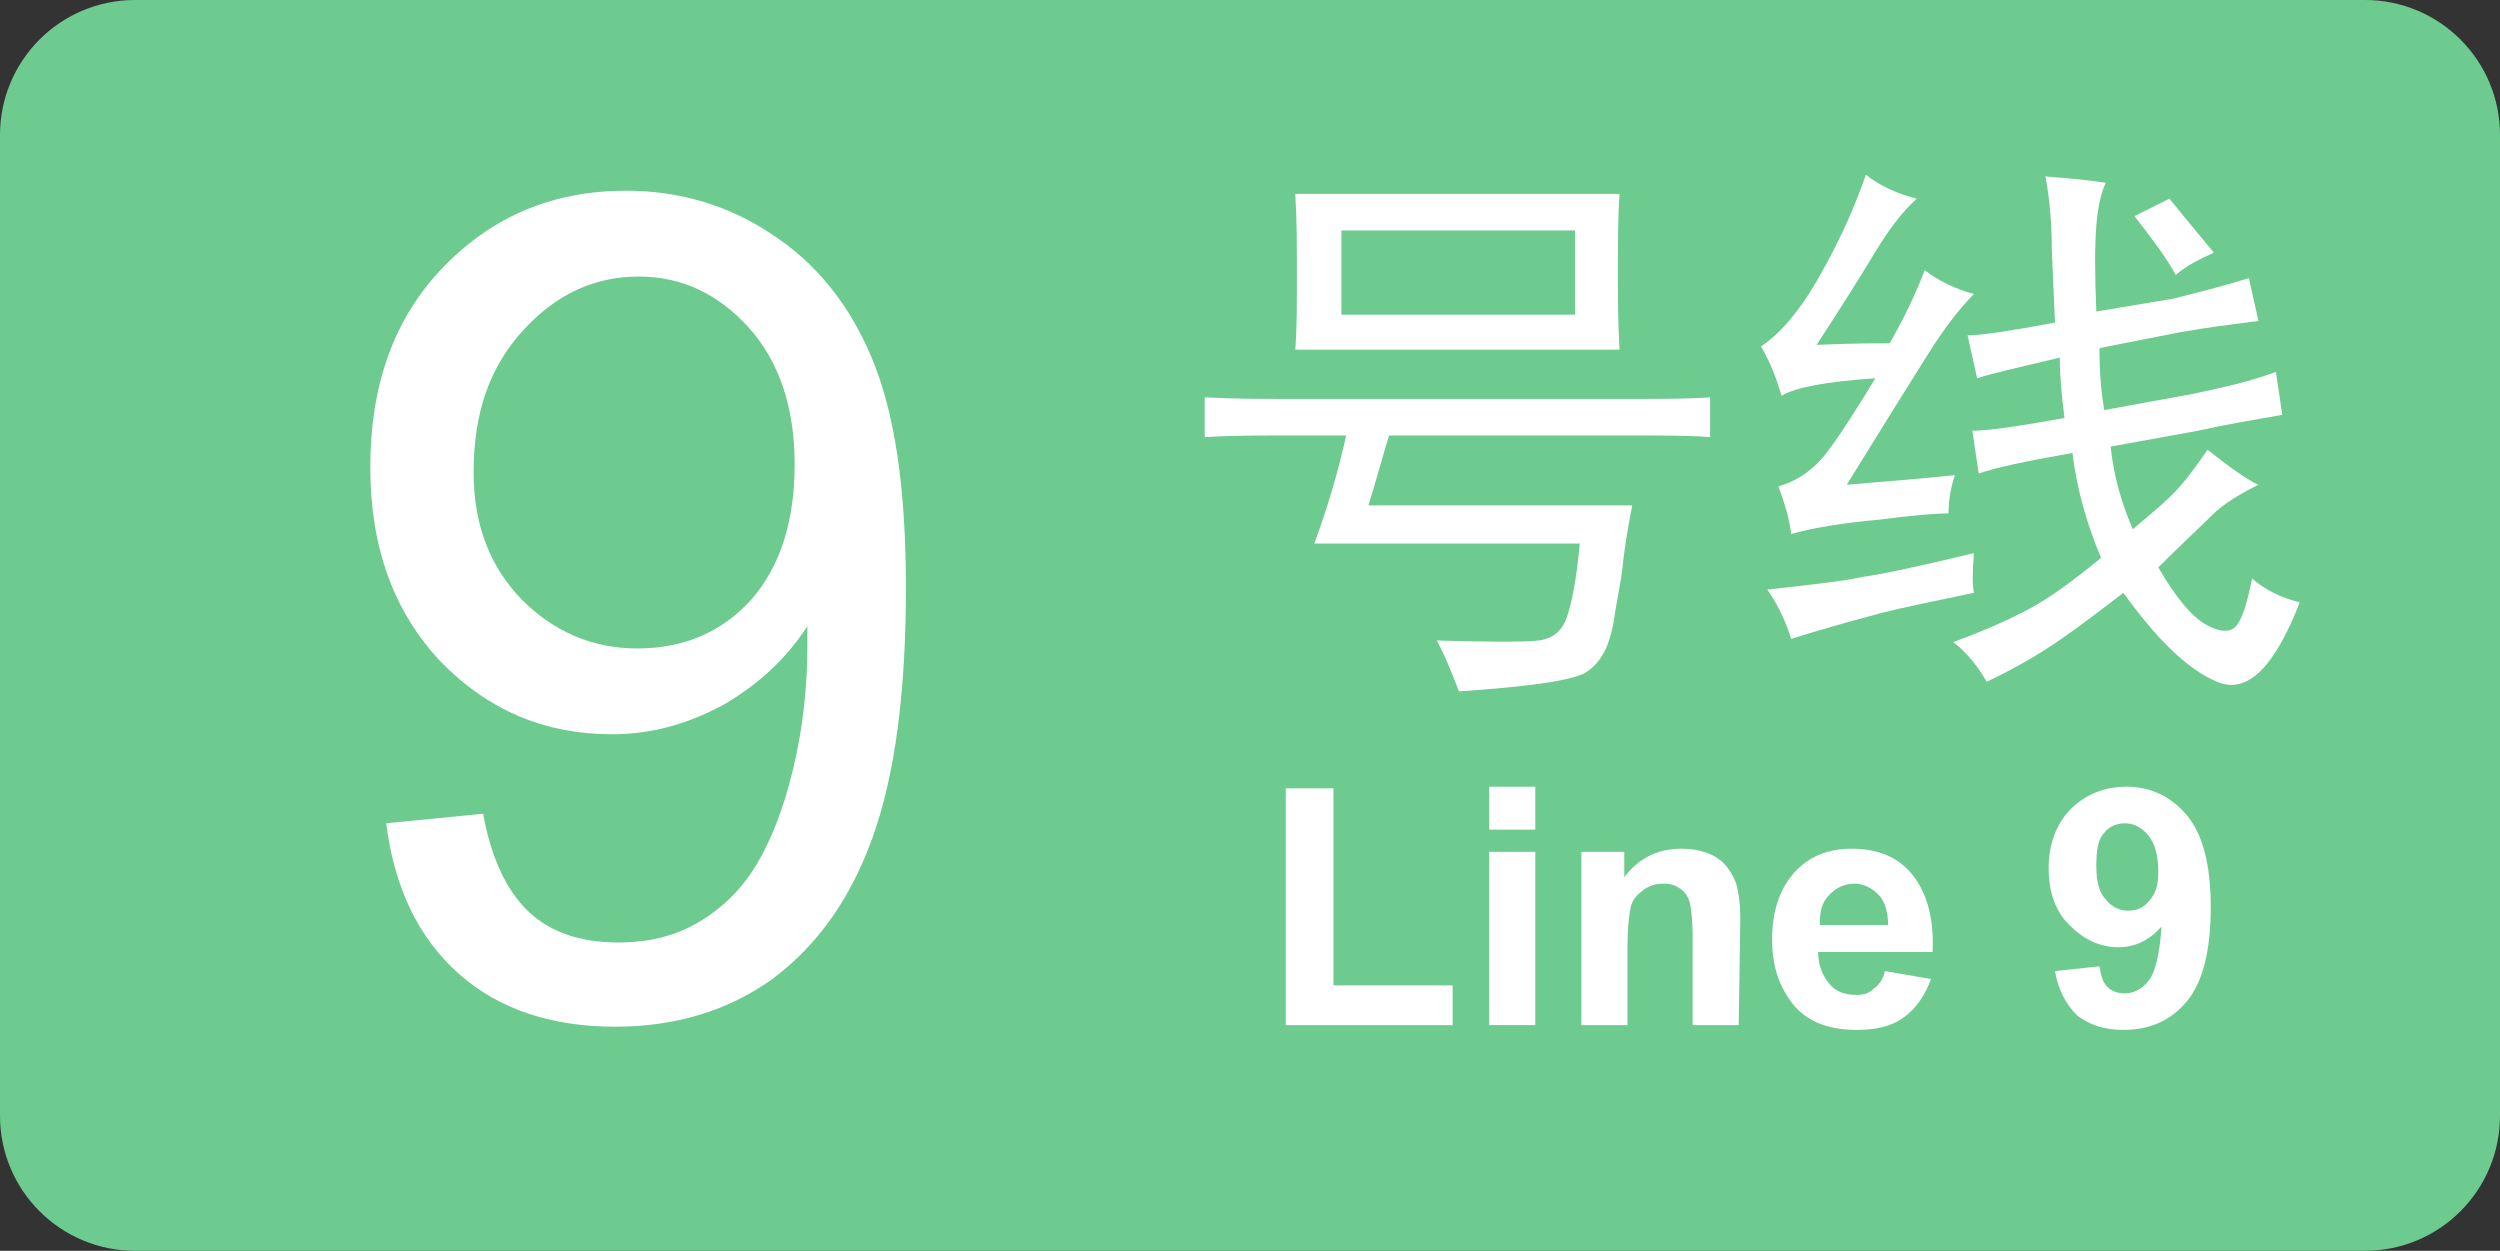
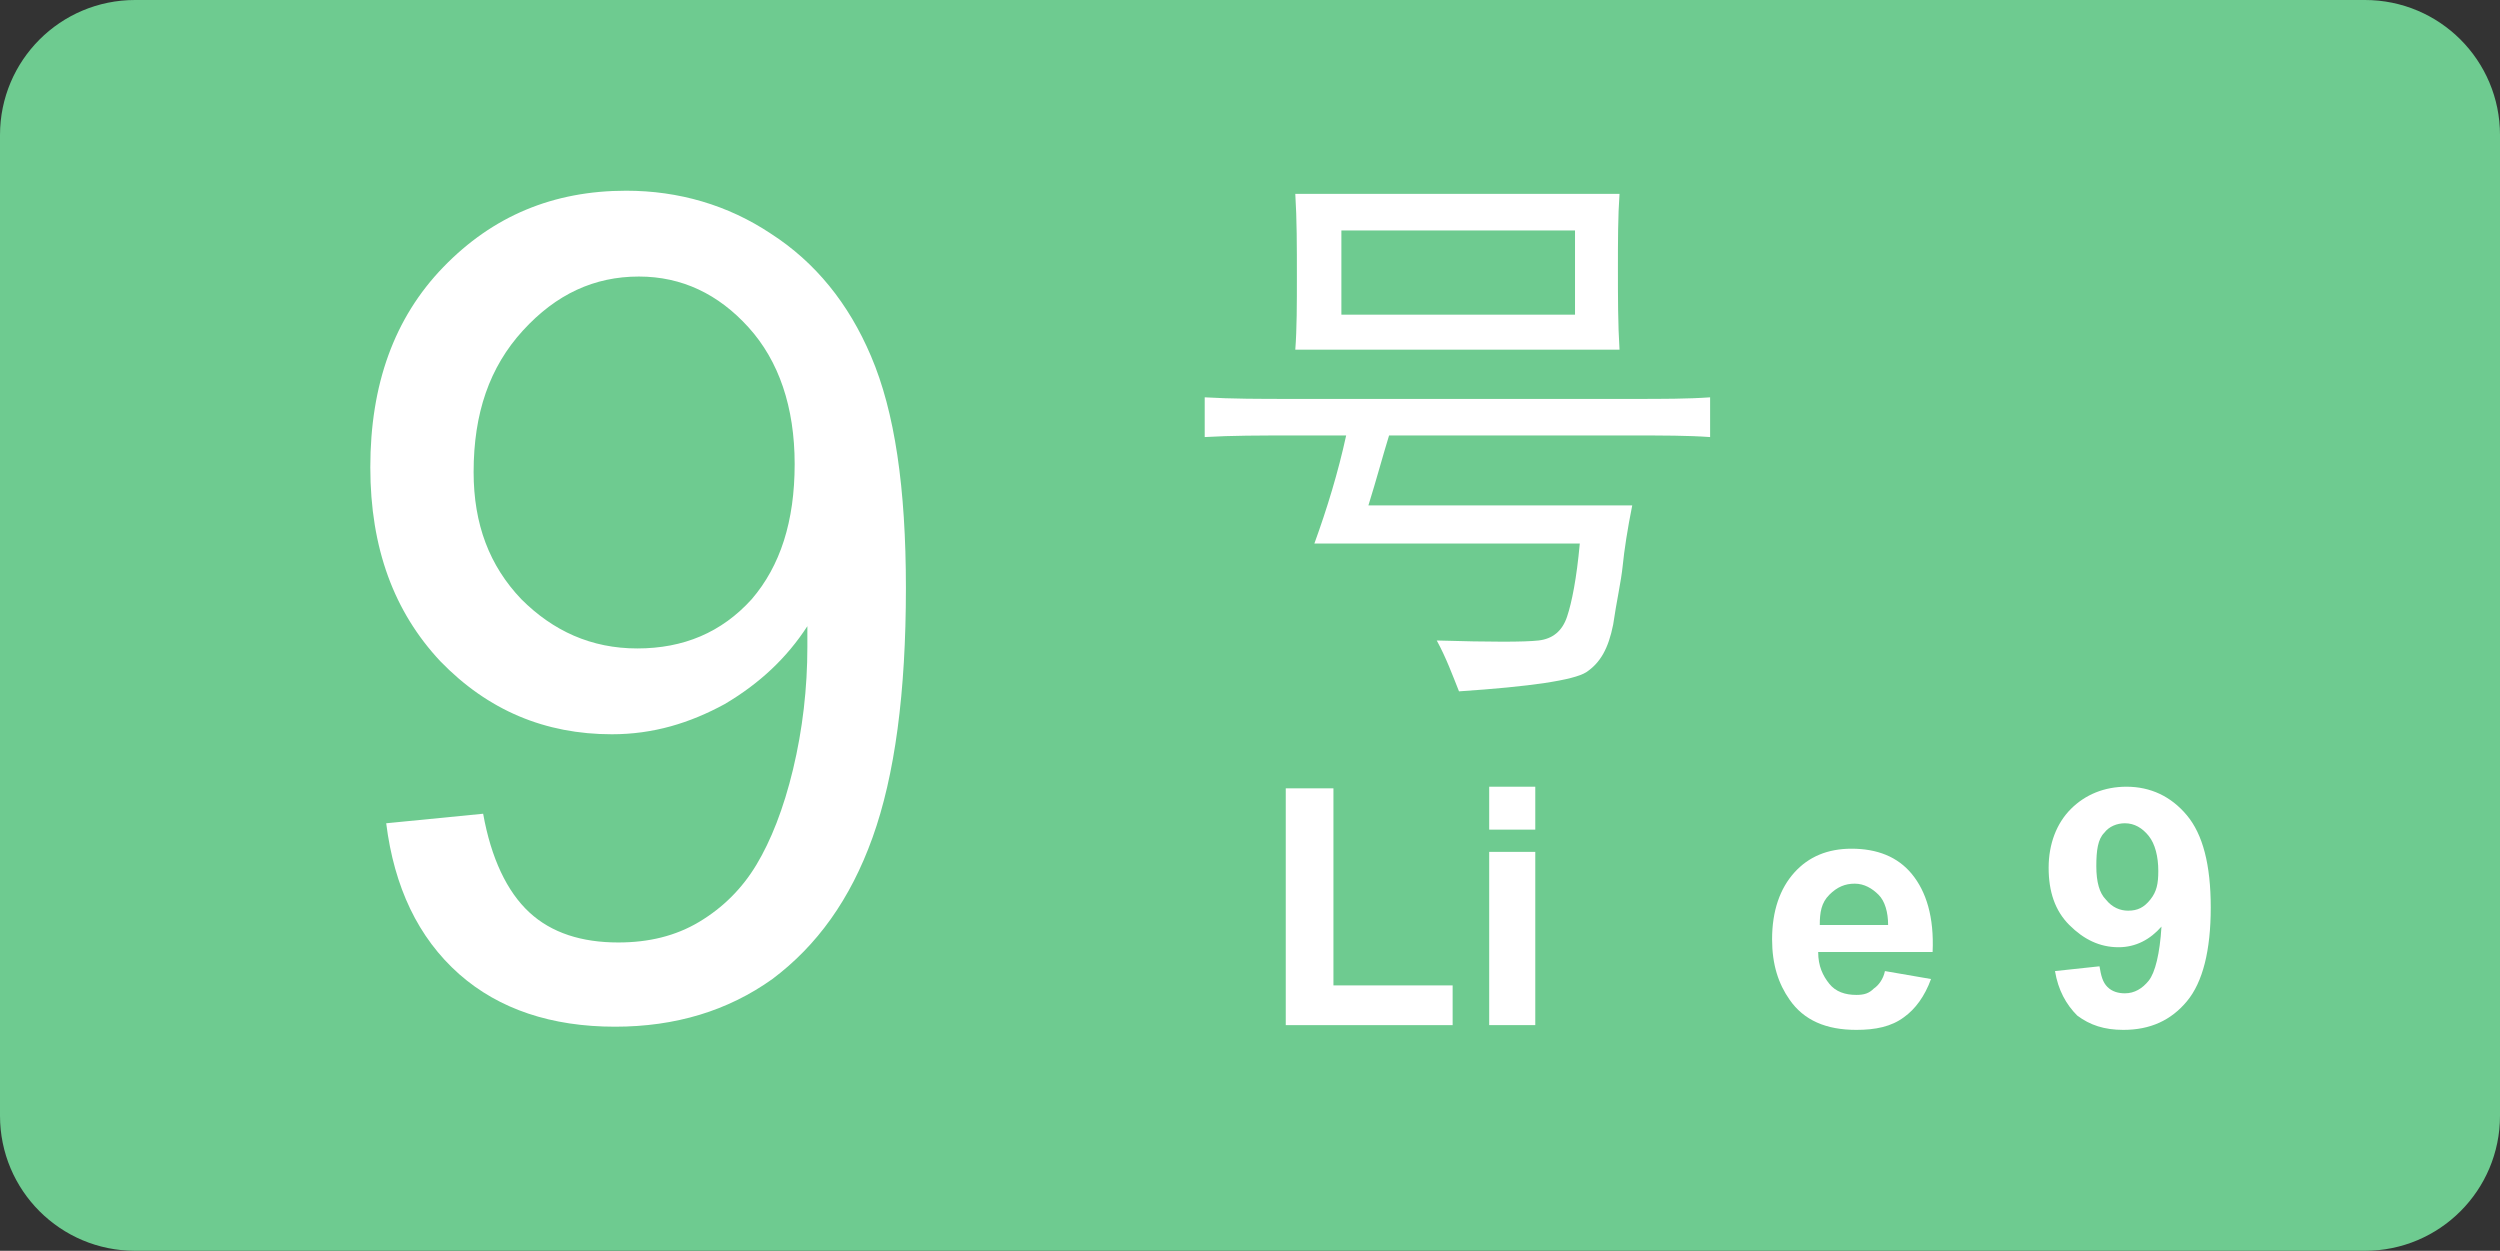
<svg xmlns="http://www.w3.org/2000/svg" xmlns:ns1="http://sodipodi.sourceforge.net/DTD/sodipodi-0.dtd" xmlns:ns2="http://www.inkscape.org/namespaces/inkscape" version="1.1" id="图层_1" x="0px" y="0px" viewBox="0 0 157.3 78.7" style="enable-background:new 0 0 157.3 78.7;" xml:space="preserve">
  <rect x="0" y="0" width="157.3" height="78.7" fill="#333333" stroke="none" />
  <style type="text/css">
	.st0{fill:#6ECB90;}
	.st1{fill:#FFFFFF;}
</style>
  <ns1:namedview bordercolor="#666666" borderopacity="1" gridtolerance="10" guidetolerance="10" id="namedview27" ns2:current-layer="图层_1" ns2:cx="78.635002" ns2:cy="39.3335" ns2:pageopacity="0" ns2:pageshadow="2" ns2:window-height="480" ns2:window-maximized="0" ns2:window-width="686" ns2:window-x="0" ns2:window-y="0" ns2:zoom="1.9965664" objecttolerance="10" pagecolor="#ffffff" showgrid="false">
	</ns1:namedview>
  <path id="path3" class="st0" d="M157.3,70.2c0,4.7-3.8,8.5-8.5,8.5H8.5c-4.7,0-8.5-3.8-8.5-8.5V8.5C0,3.8,3.8,0,8.5,0h140.3  c4.7,0,8.5,3.8,8.5,8.5L157.3,70.2L157.3,70.2z" />
  <g id="g5">
    <path id="path7" class="st1" d="M24.3,51.8l6.1-0.6c0.5,2.8,1.5,4.9,2.9,6.2c1.4,1.3,3.3,1.9,5.6,1.9c1.9,0,3.6-0.4,5.1-1.3   c1.5-0.9,2.7-2.1,3.6-3.6c0.9-1.5,1.7-3.5,2.3-6s0.9-5.1,0.9-7.7c0-0.3,0-0.7,0-1.3c-1.3,2-3,3.6-5.2,4.9c-2.2,1.2-4.5,1.9-7.1,1.9   c-4.2,0-7.8-1.5-10.8-4.6c-2.9-3.1-4.4-7.1-4.4-12.2c0-5.2,1.5-9.4,4.6-12.6c3.1-3.2,6.9-4.8,11.5-4.8c3.3,0,6.4,0.9,9.1,2.7   c2.8,1.8,4.9,4.4,6.3,7.7C56.3,25.9,57,30.7,57,37c0,6.6-0.7,11.8-2.1,15.7c-1.4,3.9-3.5,6.8-6.3,8.9c-2.8,2-6.1,3-9.9,3   c-4,0-7.3-1.1-9.8-3.3C26.3,59,24.8,55.8,24.3,51.8z M50,29.2c0-3.6-1-6.5-2.9-8.6c-1.9-2.1-4.2-3.2-6.9-3.2   c-2.8,0-5.2,1.1-7.3,3.4c-2.1,2.3-3.1,5.2-3.1,8.9c0,3.3,1,5.9,3,8c2,2,4.4,3.1,7.3,3.1c2.9,0,5.3-1,7.2-3.1   C49.1,35.6,50,32.8,50,29.2z" />
  </g>
  <g id="g9">
    <path id="path11" class="st1" d="M102.8,25.1c1.8,0,3.4,0,4.8-0.1v2.5c-1.4-0.1-3-0.1-4.8-0.1H87.4c-0.4,1.3-0.8,2.8-1.3,4.4h16.6   c-0.3,1.5-0.5,2.8-0.6,3.8c-0.1,1-0.4,2.3-0.6,3.7c-0.3,1.5-0.8,2.4-1.7,3c-0.8,0.5-3.5,0.9-8,1.2c-0.4-1-0.8-2.1-1.4-3.2   c3.4,0.1,5.5,0.1,6.4,0c0.9-0.1,1.5-0.6,1.8-1.5c0.3-0.9,0.6-2.4,0.8-4.6H82.7c0.8-2.2,1.5-4.5,2-6.8h-3.4c-2,0-3.8,0-5.5,0.1V25   c1.7,0.1,3.5,0.1,5.5,0.1C81.3,25.1,102.8,25.1,102.8,25.1z M101.8,16.9c0,1.8,0,3.5,0.1,5.1H81.5c0.1-1.3,0.1-2.9,0.1-4.6   c0-1.9,0-3.6-0.1-5.2h20.4C101.8,13.6,101.8,15.2,101.8,16.9z M99.1,19.8v-5.3H84.4v5.3H99.1z" />
-     <path id="path13" class="st1" d="M117.9,16c-0.9,1.5-2.1,3.4-3.6,5.7c2.2-0.1,3.8-0.1,4.6-0.1c0.8-1.4,1.6-3,2.2-4.6   c0.9,0.7,2,1.2,3.1,1.5c-0.9,0.9-1.9,2.2-2.9,3.8c-1,1.6-2.7,4.3-5.1,8.2c2.5-0.2,4.8-0.4,6.8-0.6c-0.3,0.9-0.4,1.7-0.4,2.4   c-0.7,0-2.1,0.1-4.4,0.4c-2.2,0.2-4.1,0.5-5.5,0.9c-0.1-0.9-0.4-1.9-0.8-3c1.1-0.3,2.2-1,3.1-2.2c0.9-1.2,1.9-2.8,3-4.6   c-3.1,0.2-5.1,0.6-5.9,1.1c-0.3-1-0.7-2.1-1.3-3.1c1.2-0.8,2.4-2.2,3.5-4.1c1.1-1.9,2.2-4.1,3.1-6.7c0.9,0.7,2,1.2,3.2,1.5   C119.7,13.3,118.8,14.5,117.9,16z M124.2,37.3c-2.3,0.5-4.5,0.9-6.3,1.4c-1.9,0.5-3.6,1-5.2,1.5c-0.3-1-0.8-2.1-1.5-3.1   c2.6-0.3,4.6-0.5,6-0.8c1.4-0.2,3.7-0.7,7-1.5C124.1,36,124.1,36.8,124.2,37.3z M129.1,15.7c0-1.4-0.1-3-0.4-4.6   c1.2,0.1,2.5,0.2,3.8,0.4c-0.3,0.6-0.5,1.5-0.6,2.7c-0.1,1.3-0.1,3.1,0,5.4l4.8-0.8c1.6-0.4,3.2-0.8,4.8-1.3l0.6,2.7   c-1.6,0.2-3.2,0.4-4.9,0.7l-5.1,1c0,1.5,0.1,2.8,0.3,3.9l5.5-1c1.9-0.4,3.7-0.8,5.3-1.4l0.4,2.7c-1.7,0.3-3.5,0.6-5.3,1l-5.5,1   c0.2,1.9,0.7,3.6,1.4,5.2c0.8-0.7,1.7-1.4,2.5-2.2c0.8-0.8,1.5-1.8,2.2-2.8c1.4,1.1,2.5,1.9,3.2,2.2c-1.2,0.6-2.2,1.2-2.9,1.9   s-1.9,1.8-3.4,3.3c1.1,1.9,2.1,3.1,3,3.6c0.9,0.5,1.5,0.5,1.9,0.1c0.4-0.5,0.7-1.5,1-3c0.8,0.7,1.8,1.2,3,1.5   c-1.6,4.1-3.3,5.8-5.2,5c-1.9-0.8-3.8-2.7-5.9-5.6c-1.3,1-2.6,2-3.9,2.9s-2.8,1.8-4.7,2.7c-0.5-0.9-1.2-1.8-2.1-2.5   c1.9-0.7,3.5-1.4,4.8-2.1c1.3-0.7,2.8-1.8,4.5-3.2c-0.8-1.9-1.5-4.1-1.8-6.6c-2.8,0.5-4.8,0.9-5.9,1.3l-0.4-2.7   c1.1,0,3-0.3,5.8-0.8c-0.2-1.5-0.3-2.8-0.3-3.8c-2.5,0.6-4.3,1-5.2,1.3l-0.6-2.7c0.9,0,2.8-0.3,5.5-0.8L129.1,15.7   C129.1,15.7,129.1,15.7,129.1,15.7z M134.3,13.6l2.2-1.1c0.4,0.5,1.3,1.6,2.8,3.4c-0.9,0.4-1.7,0.8-2.4,1.4   C136.3,16.2,135.4,15,134.3,13.6z" />
  </g>
  <g id="g15">
    <path id="path17" class="st1" d="M80.9,64.5V49.6h3V62h7.5v2.5H80.9L80.9,64.5z" />
    <path id="path19" class="st1" d="M93.7,52.2v-2.7h2.9v2.7H93.7z M93.7,64.5V53.6h2.9v10.9H93.7z" />
-     <path id="path21" class="st1" d="M109.4,64.5h-2.9V59c0-1.2-0.1-1.9-0.2-2.3c-0.1-0.3-0.3-0.6-0.6-0.8c-0.3-0.2-0.6-0.3-1-0.3   c-0.5,0-0.9,0.1-1.3,0.4c-0.4,0.3-0.7,0.6-0.8,1.1c-0.1,0.5-0.2,1.3-0.2,2.5v4.9h-2.9V53.6h2.7v1.6c0.9-1.2,2.1-1.8,3.6-1.8   c0.6,0,1.2,0.1,1.7,0.3c0.5,0.2,0.9,0.5,1.2,0.9c0.3,0.4,0.5,0.8,0.6,1.2c0.1,0.5,0.2,1.1,0.2,1.9L109.4,64.5   C109.4,64.5,109.4,64.5,109.4,64.5z" />
    <path id="path23" class="st1" d="M118.6,61.1l2.9,0.5c-0.4,1.1-1,1.9-1.7,2.4c-0.8,0.6-1.8,0.8-3,0.8c-1.9,0-3.3-0.6-4.2-1.9   c-0.7-1-1.1-2.2-1.1-3.8c0-1.8,0.5-3.2,1.4-4.2c0.9-1,2.1-1.5,3.6-1.5c1.6,0,2.9,0.5,3.8,1.6c0.9,1.1,1.4,2.7,1.3,4.9h-7.2   c0,0.9,0.3,1.5,0.7,2c0.4,0.5,1,0.7,1.7,0.7c0.5,0,0.8-0.1,1.1-0.4C118.2,62,118.5,61.6,118.6,61.1z M118.8,58.2   c0-0.8-0.2-1.5-0.6-1.9c-0.4-0.4-0.9-0.7-1.5-0.7c-0.6,0-1.1,0.2-1.6,0.7s-0.6,1.1-0.6,1.9H118.8L118.8,58.2z" />
    <path id="path25" class="st1" d="M129.3,61.1l2.8-0.3c0.1,0.6,0.2,1,0.5,1.3s0.7,0.4,1.1,0.4c0.6,0,1.1-0.3,1.5-0.8   s0.7-1.7,0.8-3.4c-0.7,0.8-1.6,1.3-2.7,1.3c-1.2,0-2.2-0.5-3.1-1.4c-0.9-0.9-1.3-2.1-1.3-3.6c0-1.5,0.5-2.8,1.4-3.7   s2.1-1.4,3.5-1.4c1.5,0,2.8,0.6,3.8,1.8c1,1.2,1.5,3.1,1.5,5.8c0,2.7-0.5,4.7-1.5,5.9c-1,1.2-2.3,1.8-4,1.8c-1.2,0-2.1-0.3-2.9-0.9   C130,63.2,129.5,62.3,129.3,61.1z M135.8,54.8c0-0.9-0.2-1.7-0.6-2.2c-0.4-0.5-0.9-0.8-1.5-0.8c-0.5,0-1,0.2-1.3,0.6   c-0.4,0.4-0.5,1.1-0.5,2.1c0,1,0.2,1.7,0.6,2.1c0.4,0.5,0.9,0.7,1.4,0.7c0.6,0,1-0.2,1.4-0.7S135.8,55.6,135.8,54.8z" />
  </g>
</svg>